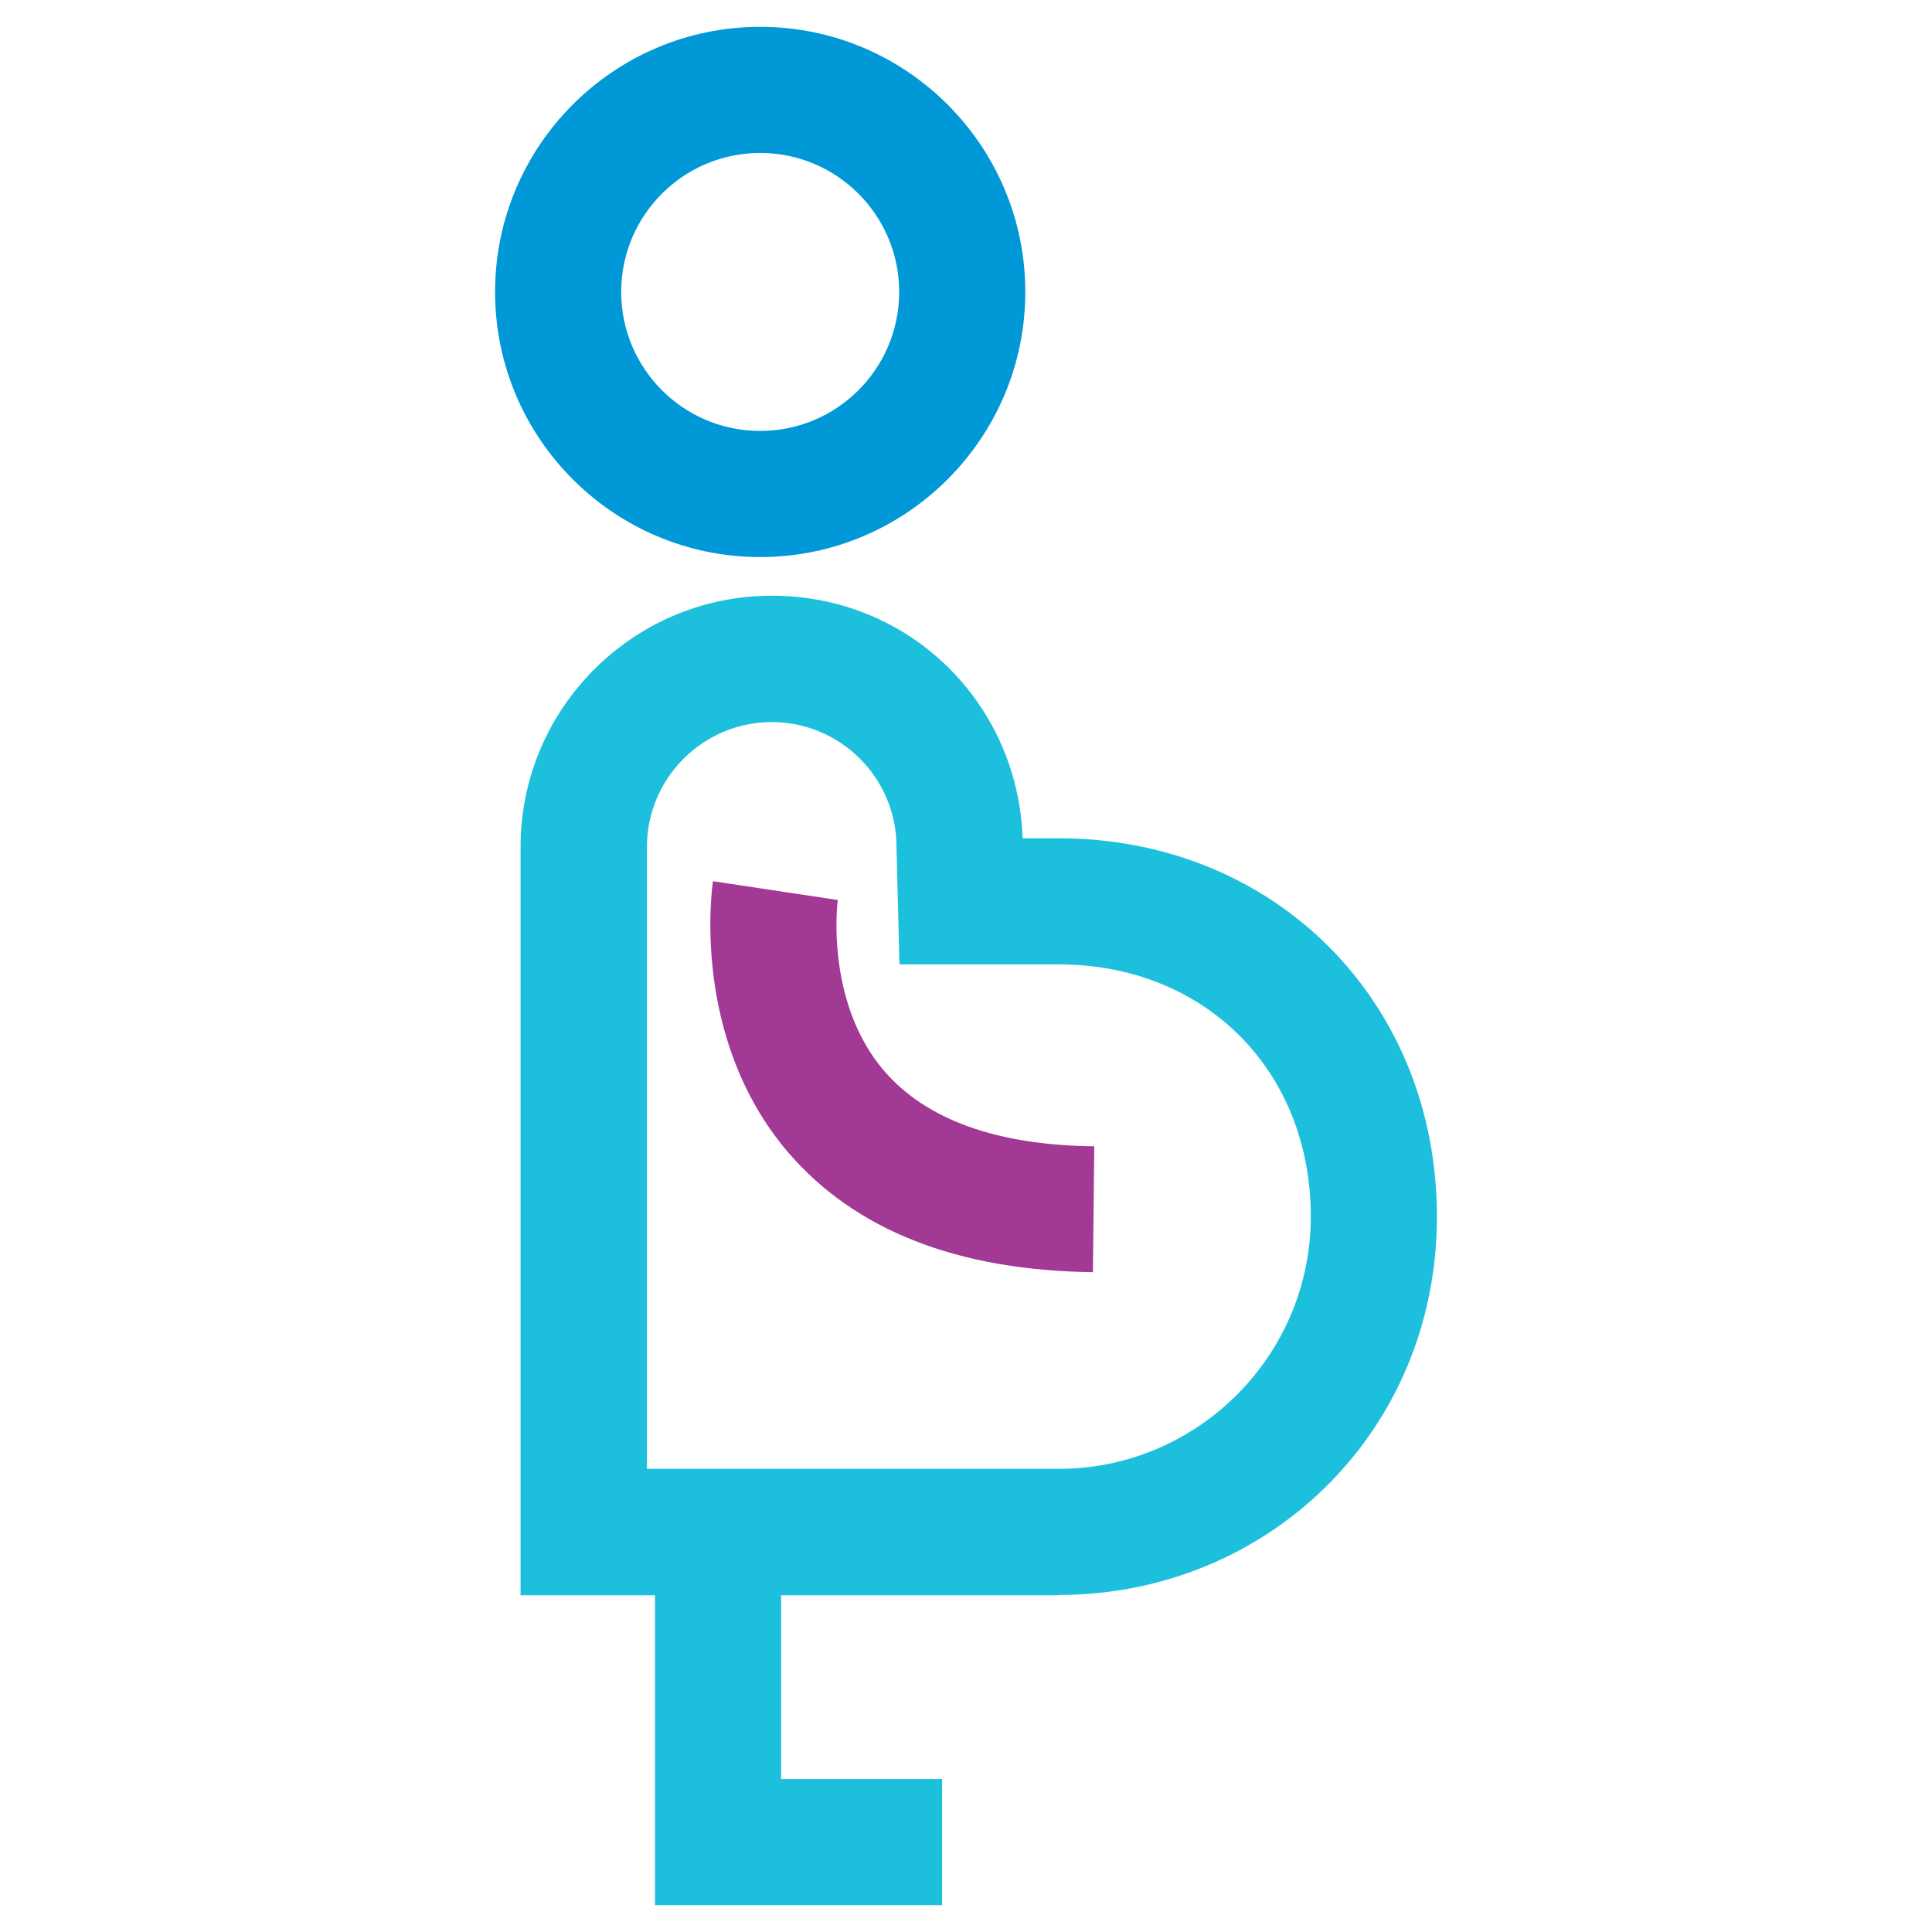
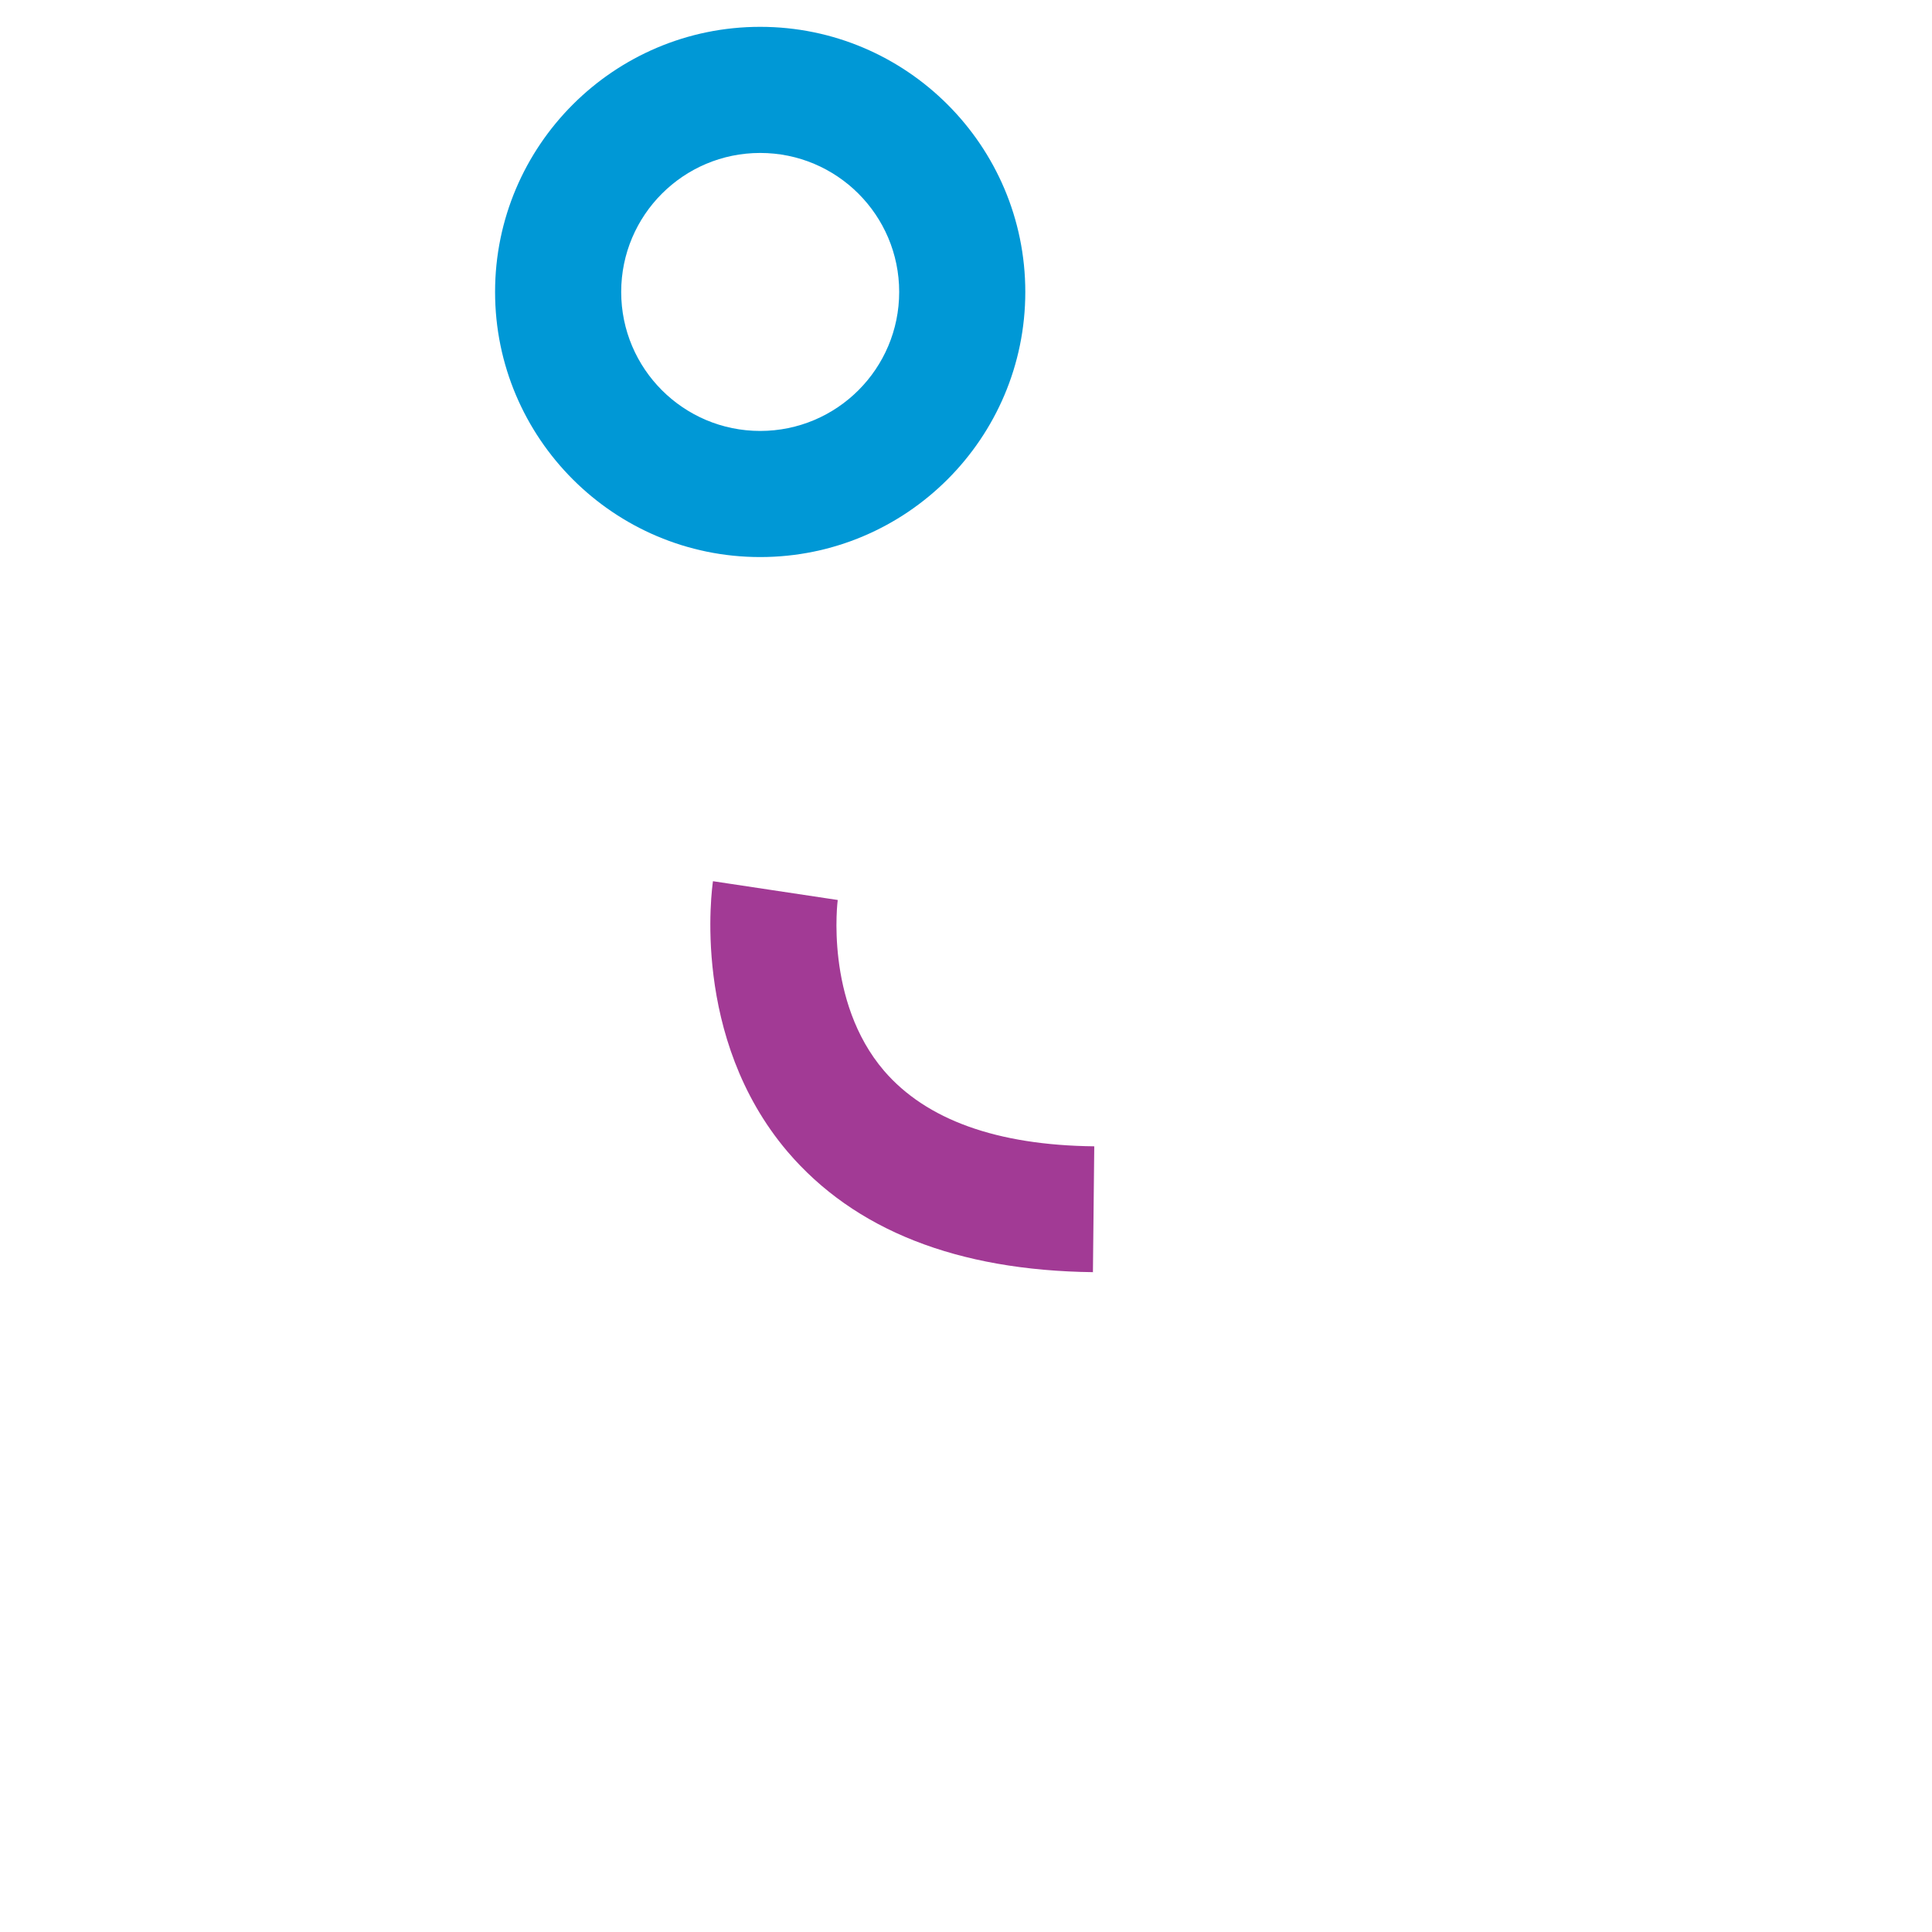
<svg xmlns="http://www.w3.org/2000/svg" id="Layer_1" data-name="Layer 1" viewBox="0 0 72 72">
  <defs>
    <style>
      .cls-1 {
        fill: #a23a95;
      }

      .cls-2 {
        fill: #1dc0dc;
      }

      .cls-3 {
        fill: #0098d6;
      }
    </style>
  </defs>
  <g id="Pregnant_Mother_-_Colour" data-name="Pregnant Mother - Colour">
    <g>
      <g>
        <path class="cls-3" d="M28.33,5.7c-2.86,0-5.18,2.32-5.18,5.18s2.32,5.18,5.18,5.18,5.18-2.32,5.18-5.18-2.32-5.18-5.18-5.18M28.33,20.76c-5.45,0-9.88-4.43-9.88-9.88S22.88,1,28.33,1s9.88,4.43,9.88,9.88-4.43,9.88-9.88,9.88" />
-         <path class="cls-2" d="M24.1,54.74h15.35c5.18,0,9.4-4.22,9.4-9.4,0-5.45-3.95-9.4-9.4-9.4h-5.93l-.11-4.38c0-2.57-2.09-4.65-4.65-4.65s-4.65,2.09-4.65,4.65v23.19ZM39.45,59.45h-20.05v-27.89c0-5.16,4.2-9.36,9.36-9.36s9.18,4.03,9.35,9.04h1.34c8.04,0,14.1,6.06,14.1,14.1s-6.33,14.1-14.1,14.1" />
        <path class="cls-1" d="M40.74,47.41c-5.07-.06-8.9-1.57-11.39-4.49-3.62-4.26-2.81-9.85-2.78-10.08l4.65.7s-.5,3.77,1.73,6.37c1.57,1.82,4.2,2.77,7.83,2.81l-.05,4.7Z" />
      </g>
-       <polygon class="cls-2" points="24.41 57.1 24.41 71 35.11 71 35.11 66.3 29.11 66.3 29.11 57.1 24.41 57.1" />
    </g>
  </g>
</svg>